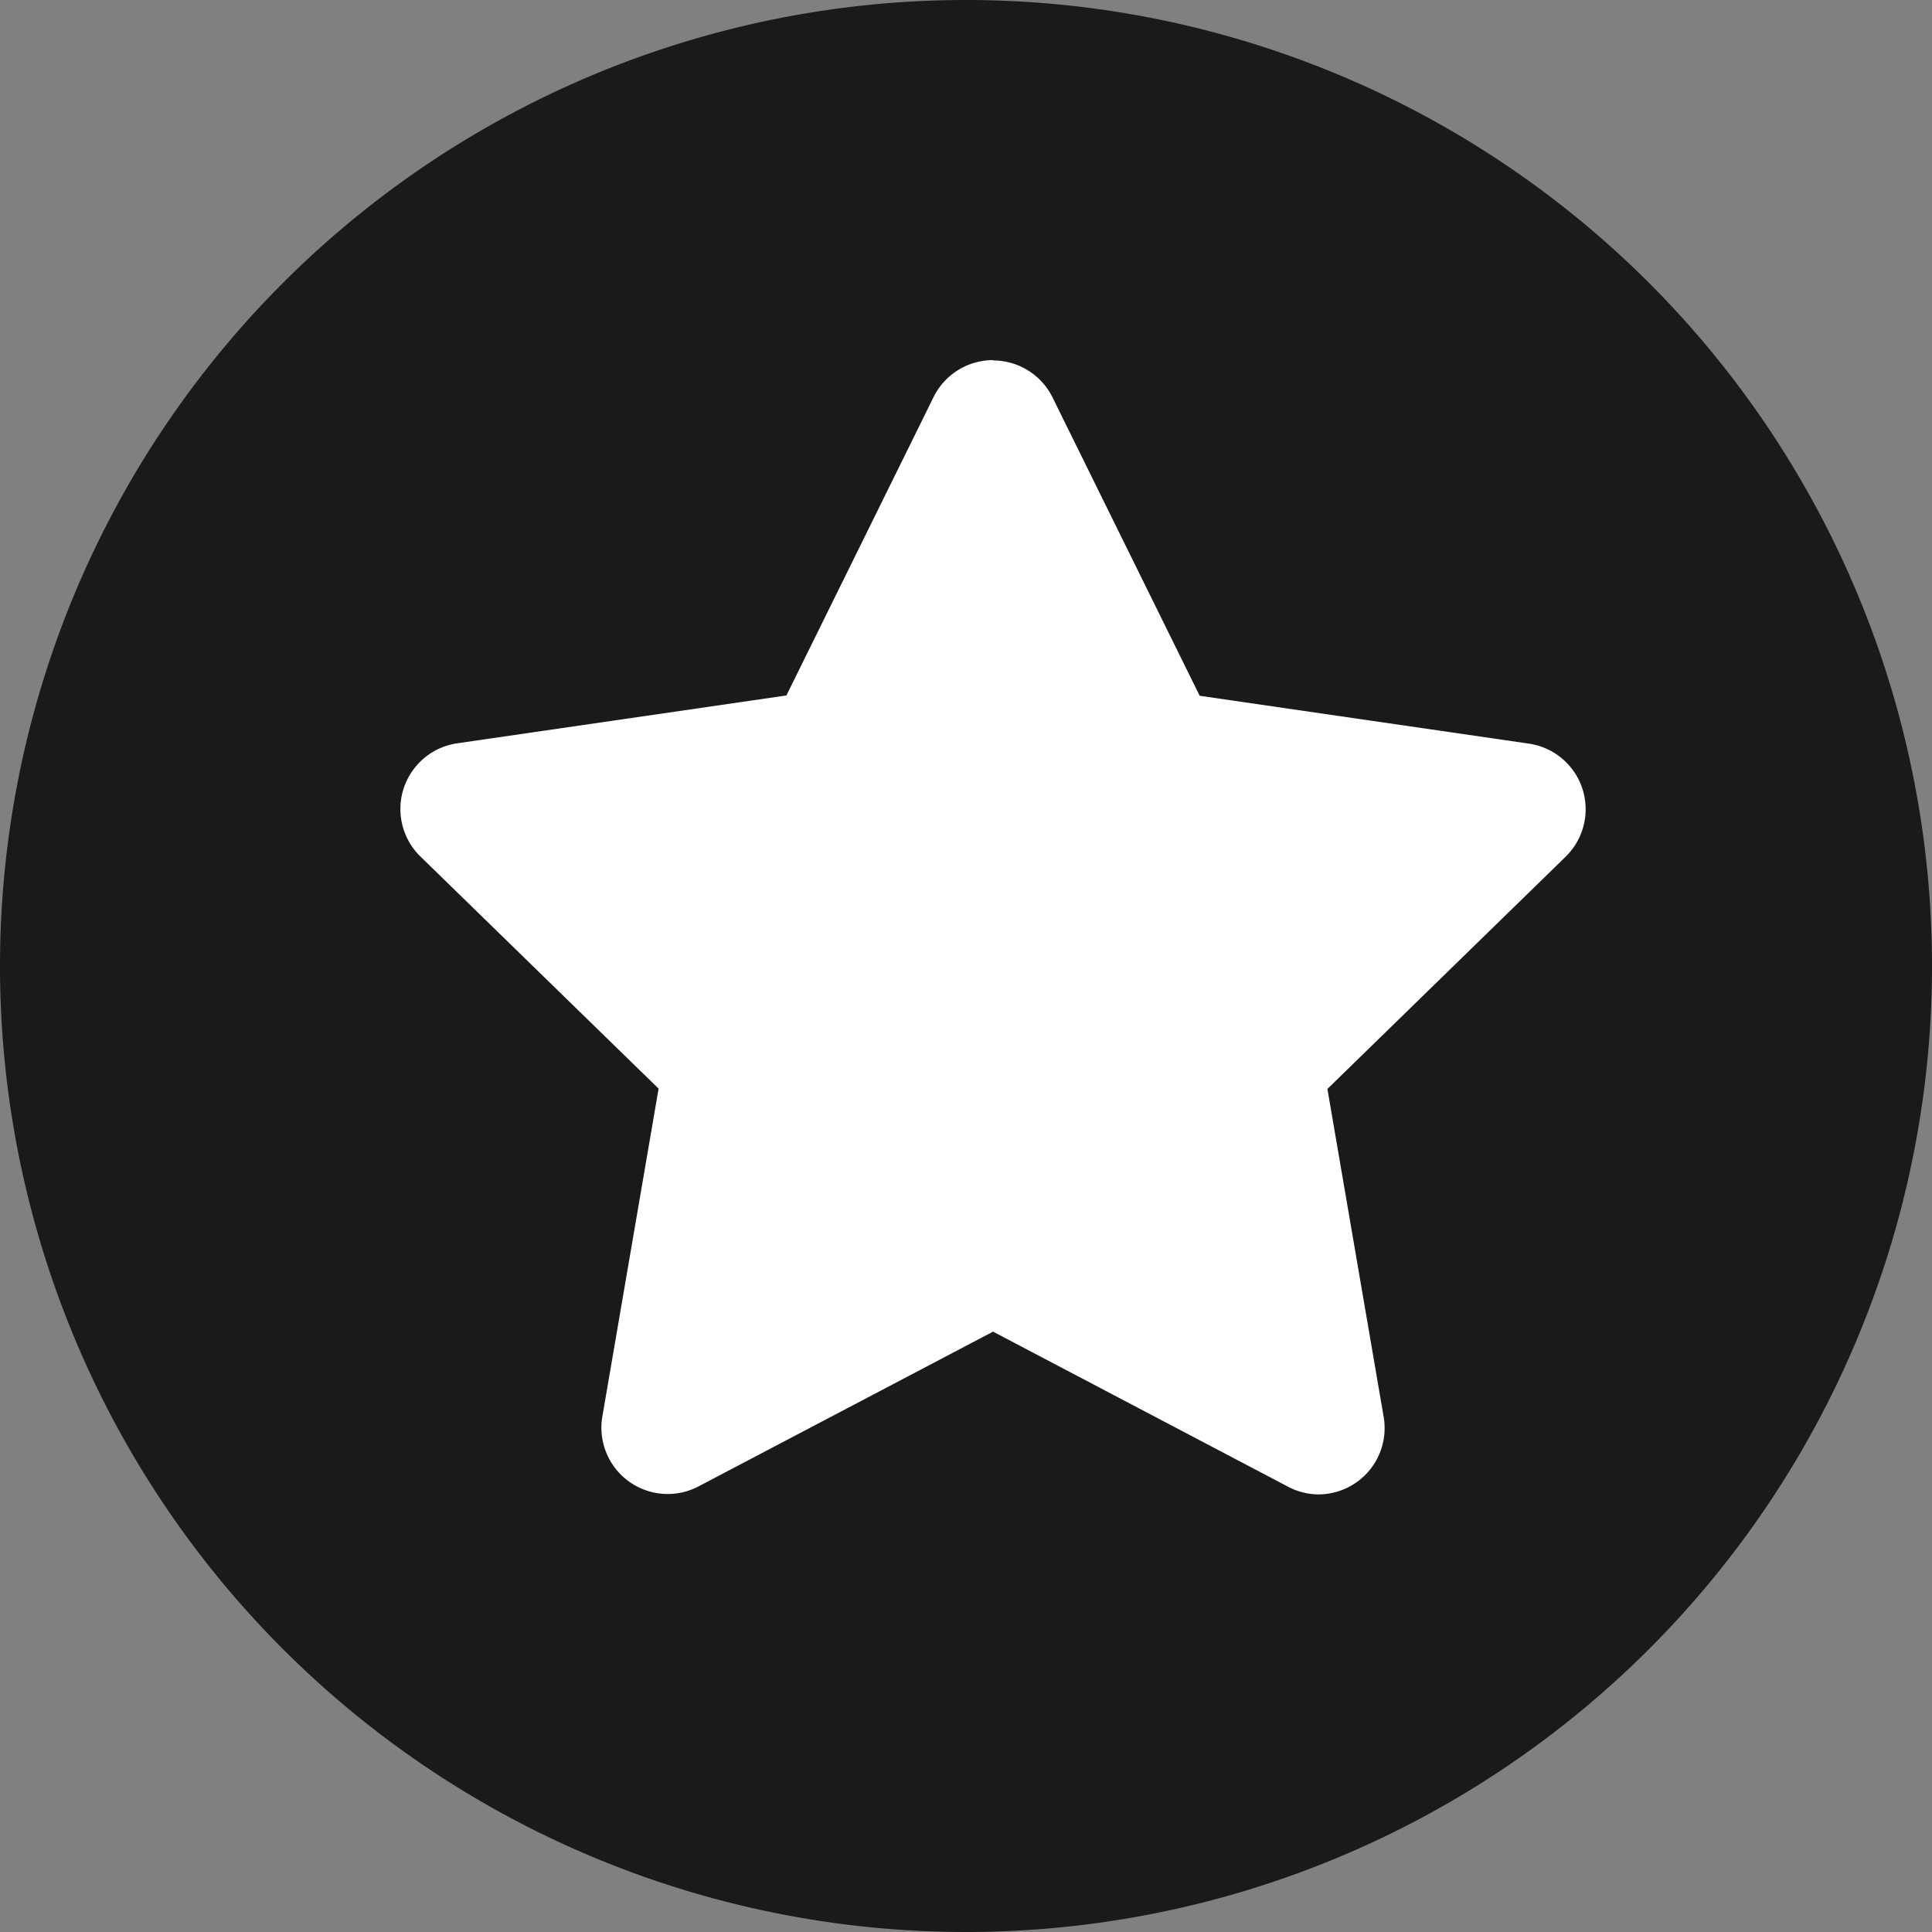
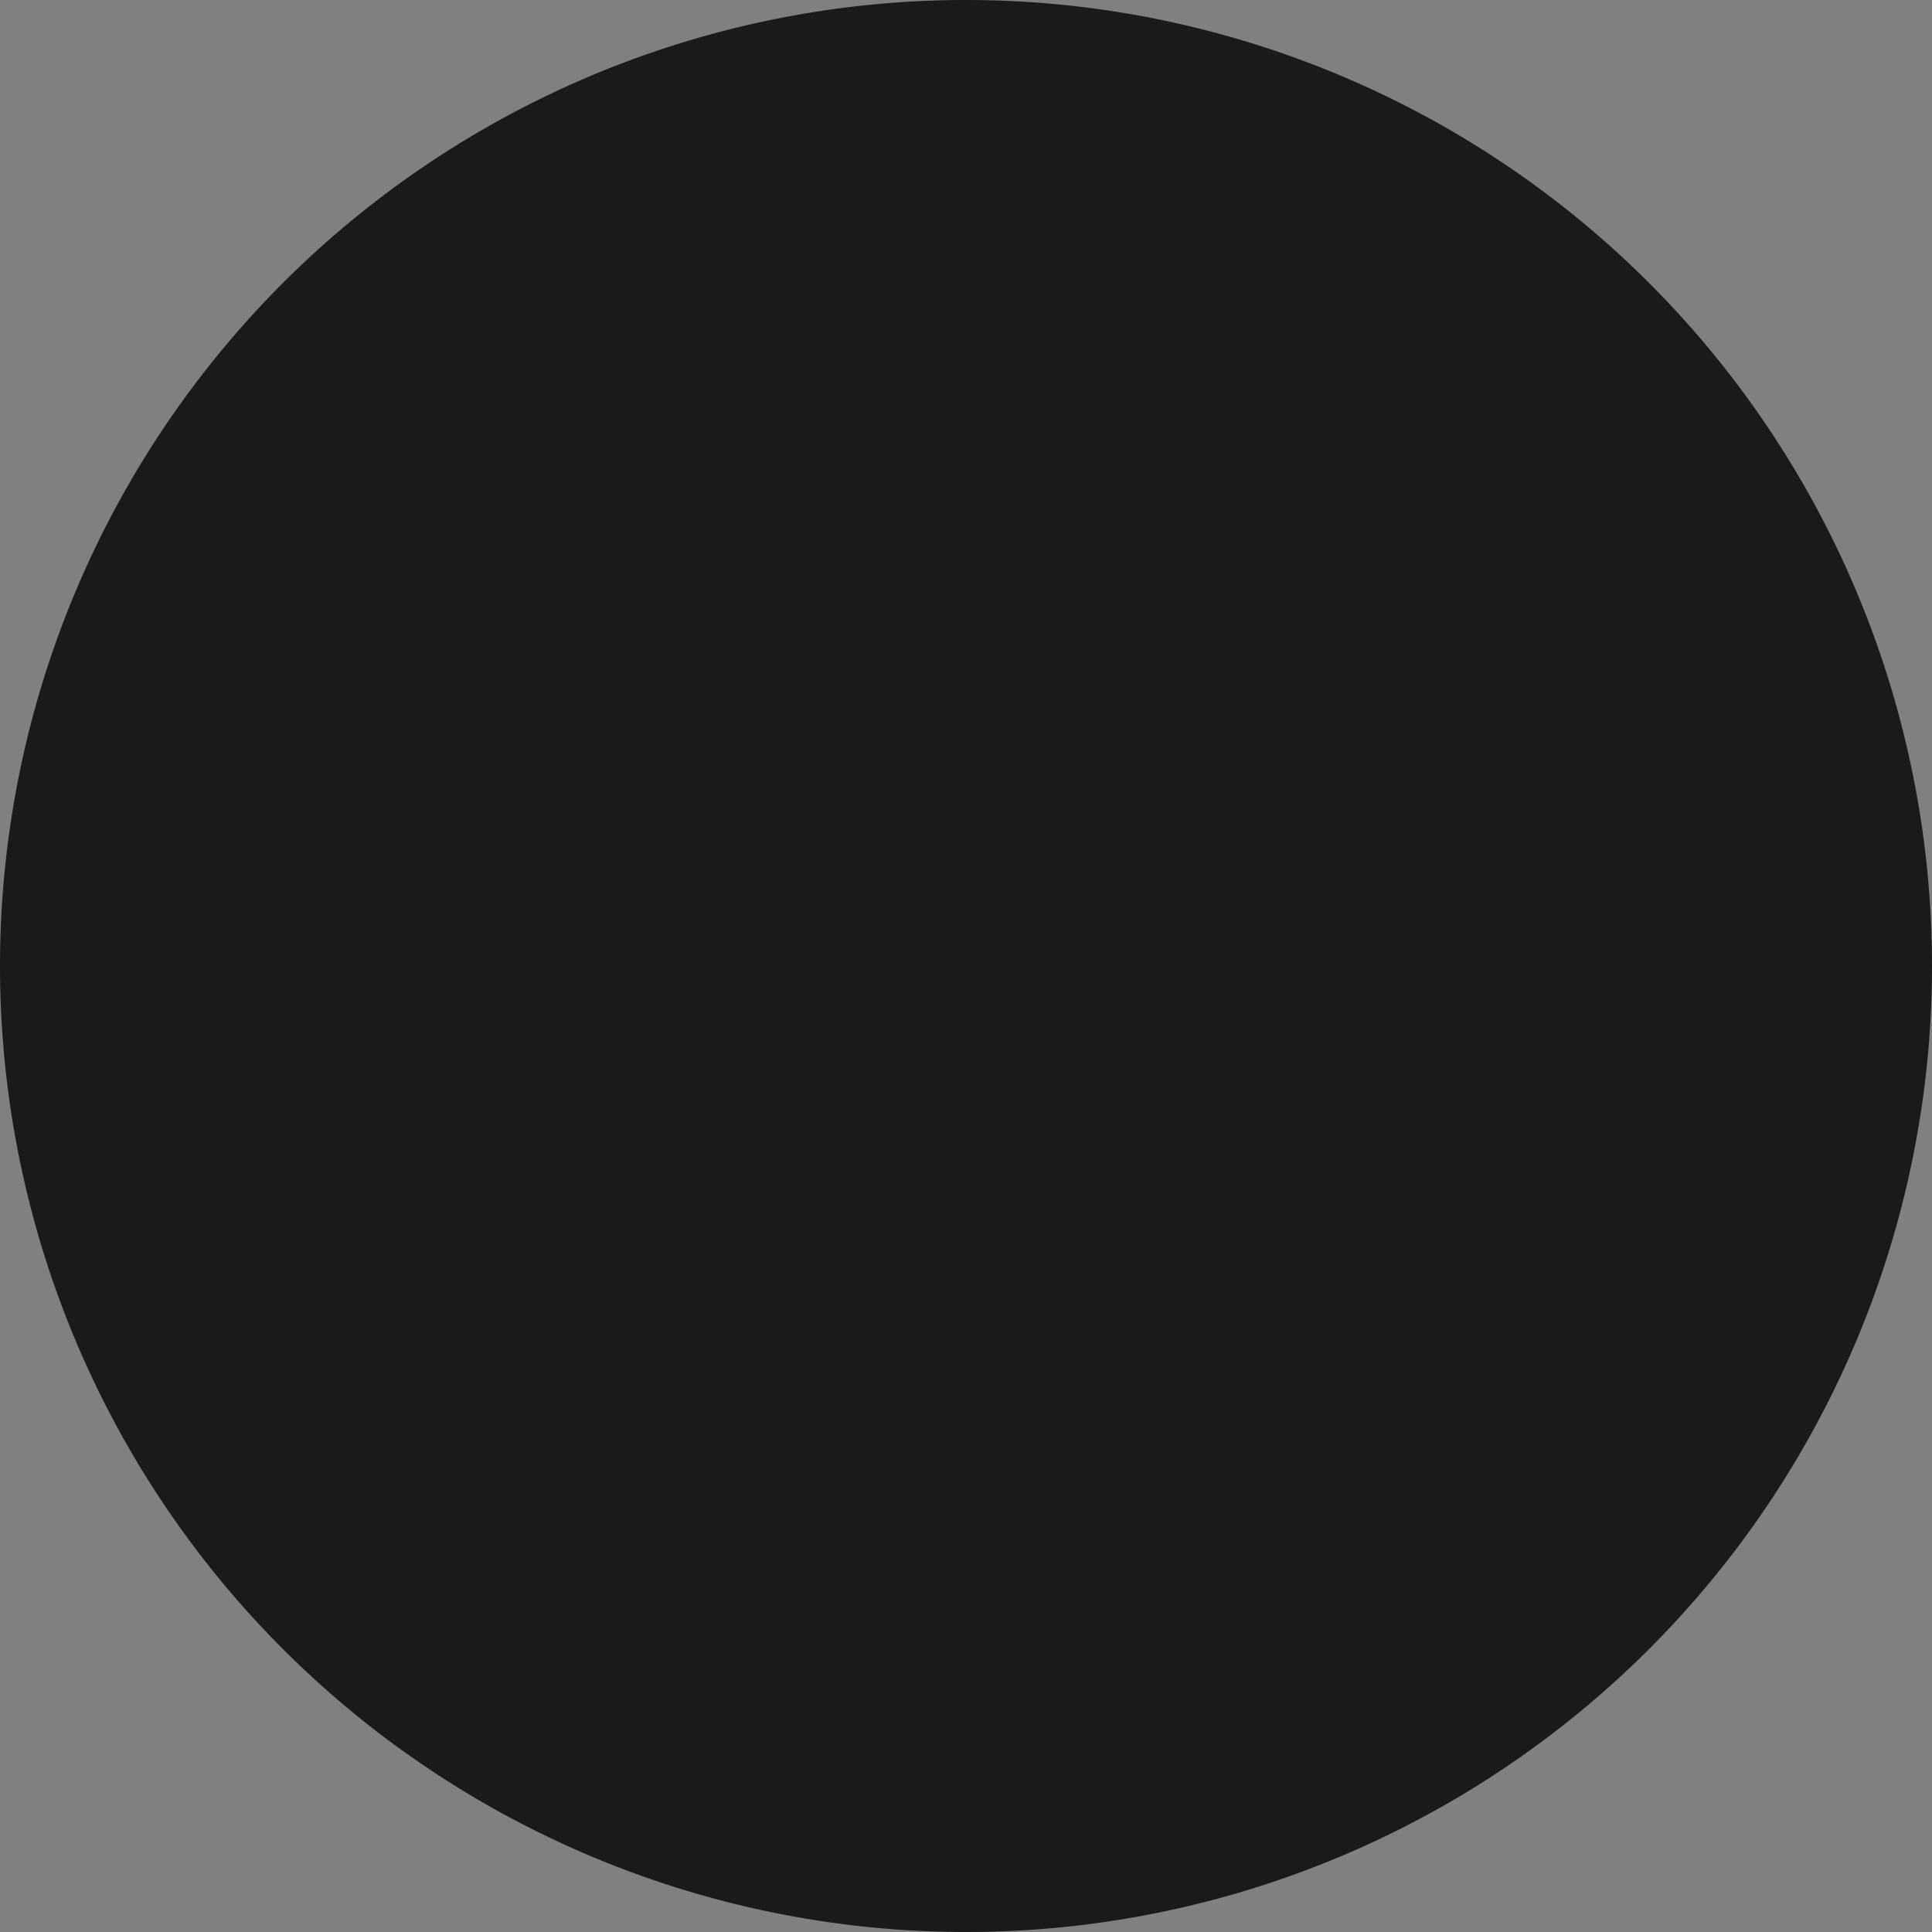
<svg xmlns="http://www.w3.org/2000/svg" width="24.216" height="24.216" viewBox="0 0 24.216 24.216">
  <rect x="0" y="0" width="24.216" height="24.216" fill="#808080" stroke="none" />
  <g id="Groupe_521" data-name="Groupe 521" transform="translate(0 0)">
    <path id="Tracé_226" data-name="Tracé 226" d="M1390.485,206.926a12.108,12.108,0,1,0-12.108,12.108,12.108,12.108,0,0,0,12.108-12.108" transform="translate(-1366.269 -194.818)" fill="#1a1a1a" />
-     <path id="Tracé_391" data-name="Tracé 391" d="M1380.19,771.243a.831.831,0,0,0-.746.464l-1.844,3.739-4.128.6a.832.832,0,0,0-.461,1.417l2.987,2.911-.705,4.11a.831.831,0,0,0,1.205.876l3.692-1.94,3.691,1.94a.824.824,0,0,0,.386.1.831.831,0,0,0,.819-.972l-.705-4.11,2.986-2.911a.831.831,0,0,0-.459-1.417l-4.128-.6-1.844-3.739a.831.831,0,0,0-.745-.464" transform="translate(-1367.743 -766.729)" fill="#fff" />
  </g>
</svg>